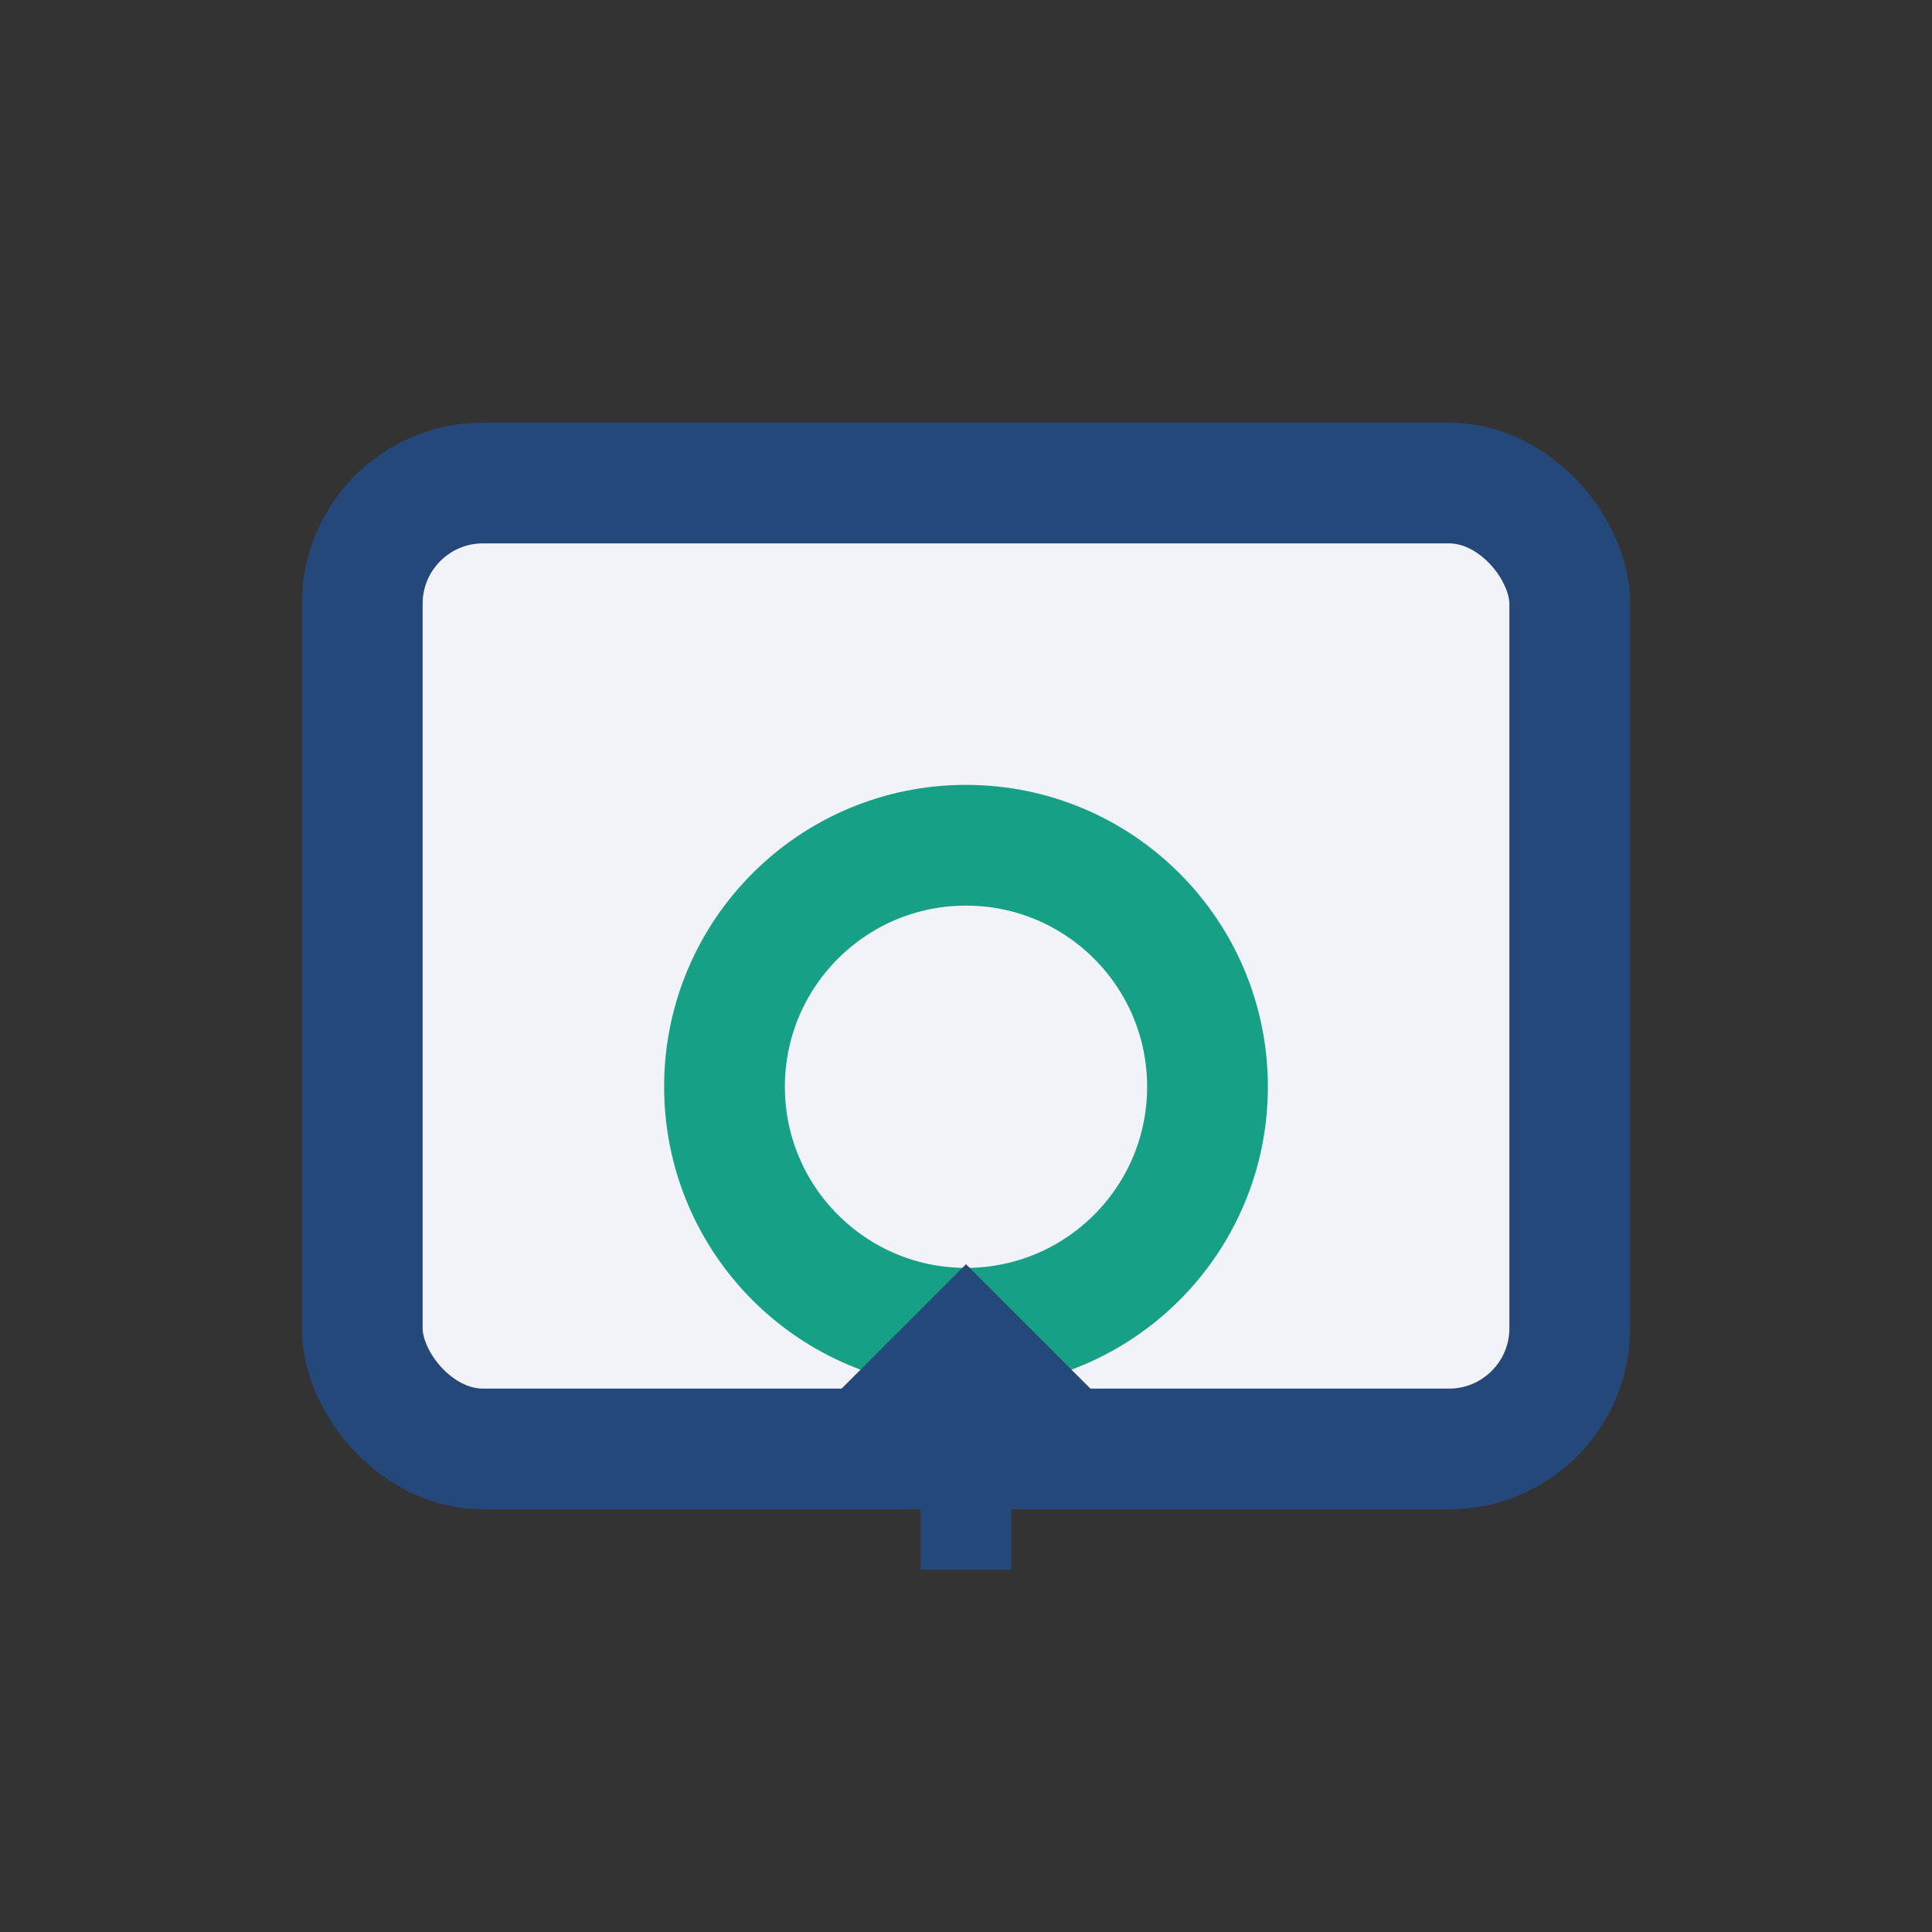
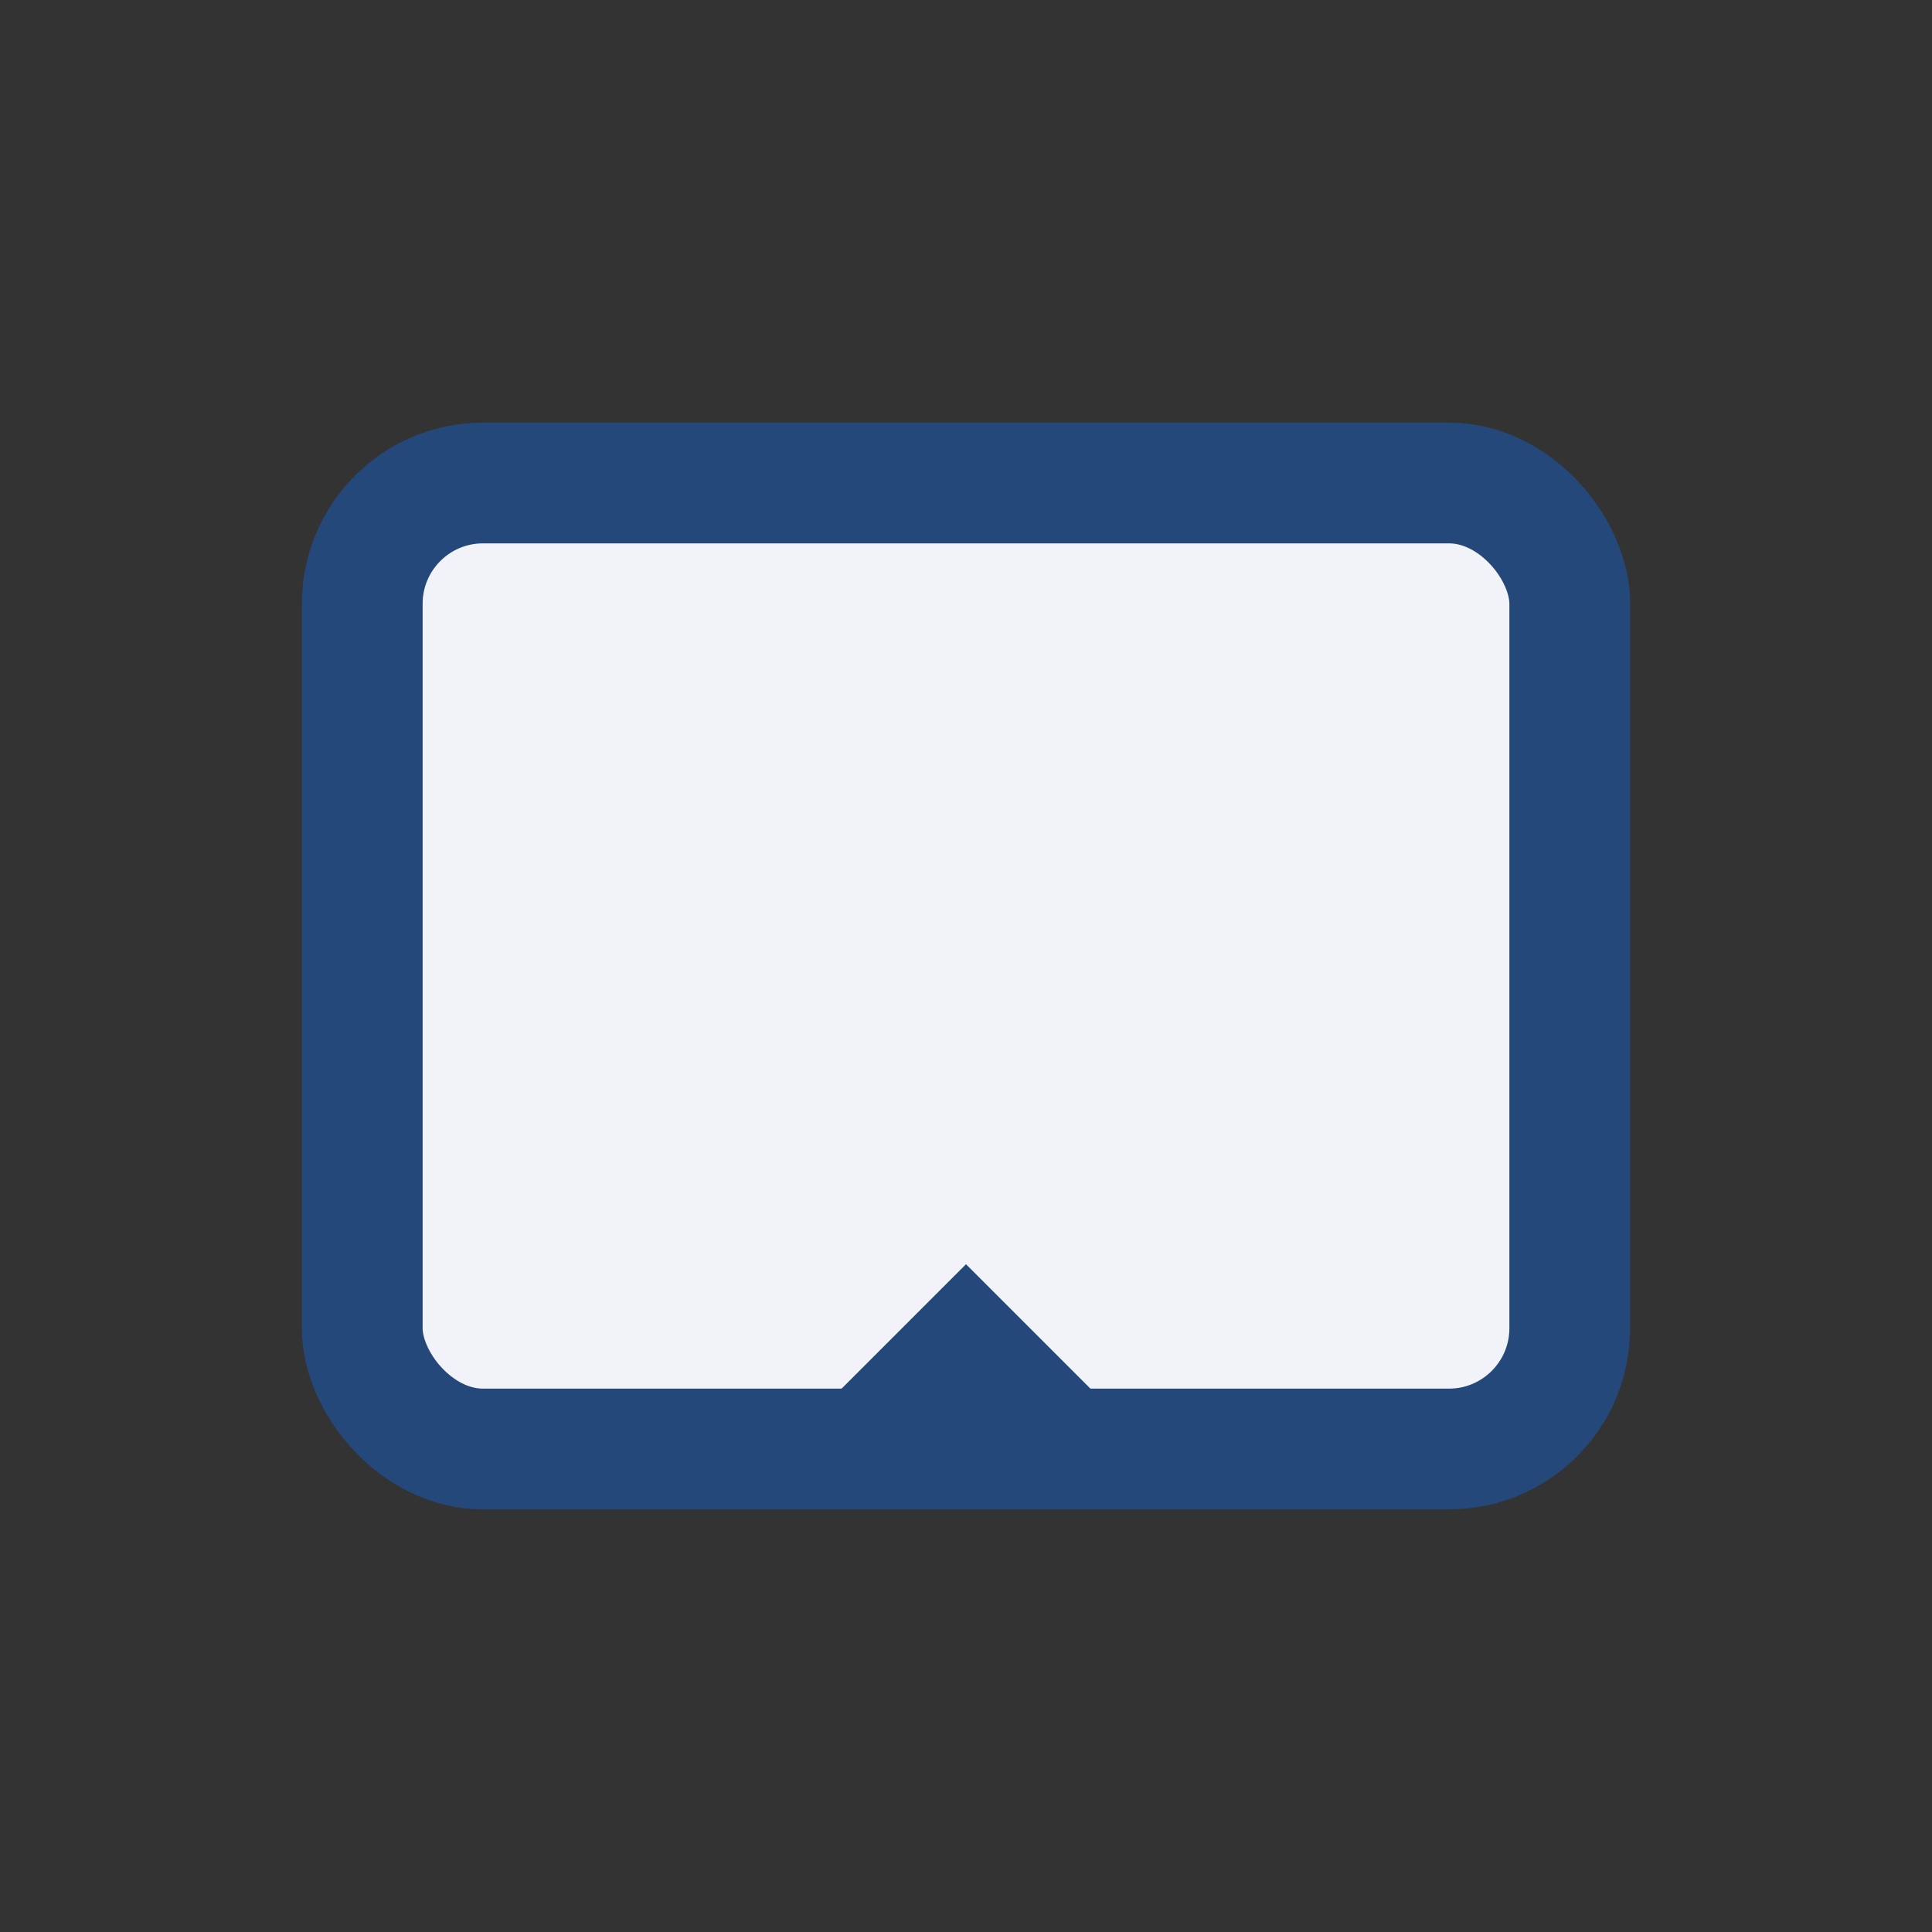
<svg xmlns="http://www.w3.org/2000/svg" width="32" height="32" viewBox="0 0 32 32">
  <rect x="0" y="0" width="32" height="32" fill="#333333" stroke="none" />
  <rect x="6" y="8" width="20" height="16" rx="2" fill="#F1F3F8" stroke="#25487A" stroke-width="2" />
-   <circle cx="16" cy="18" r="4" fill="none" stroke="#16A085" stroke-width="2" />
-   <path d="M16 22v4M14 24l2-2 2 2" stroke="#25487A" stroke-width="1.5" fill="none" />
+   <path d="M16 22M14 24l2-2 2 2" stroke="#25487A" stroke-width="1.5" fill="none" />
</svg>